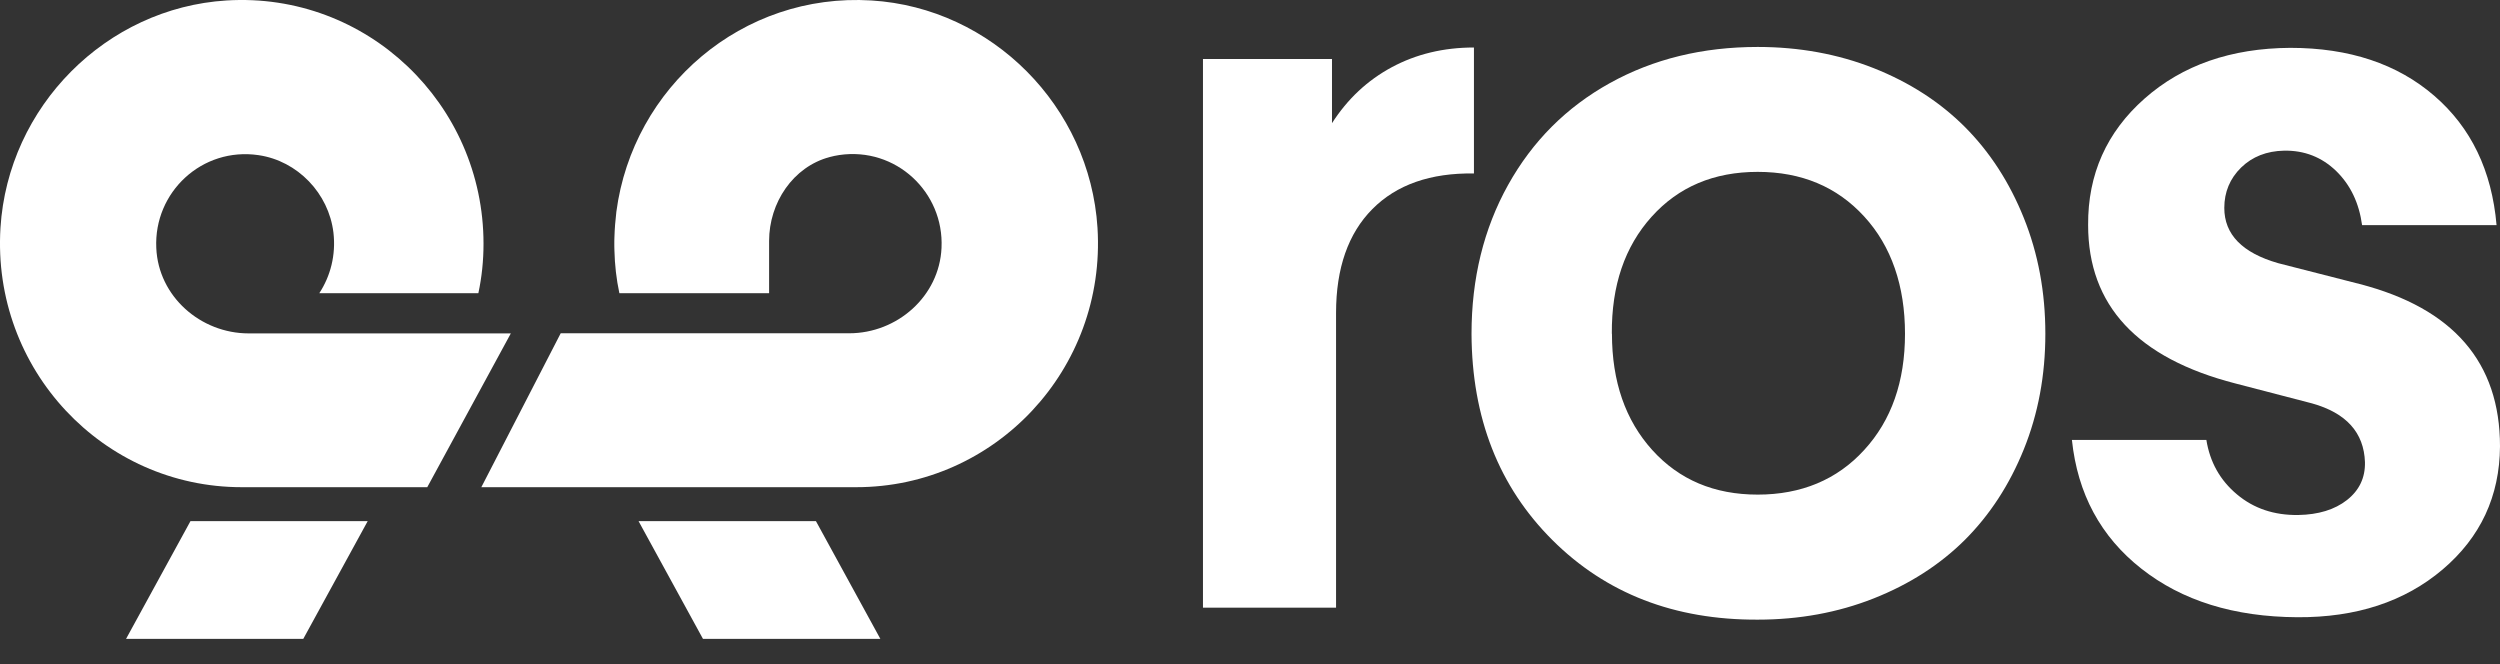
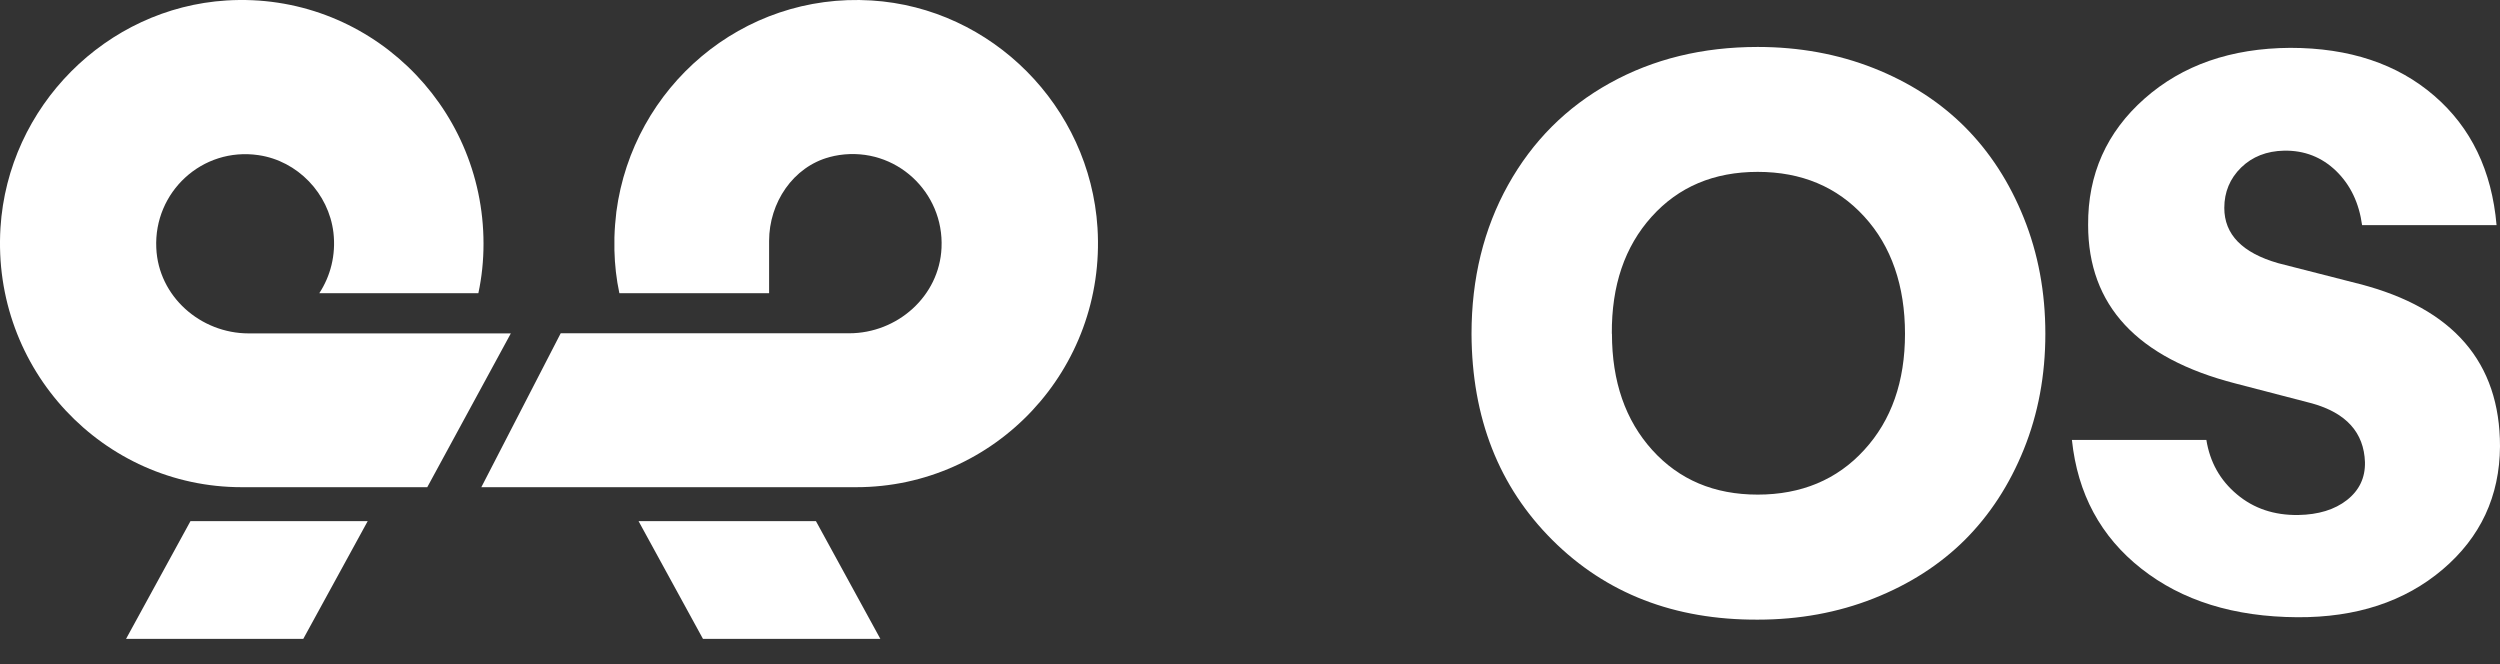
<svg xmlns="http://www.w3.org/2000/svg" width="64" height="17" viewBox="0 0 64 17" fill="none">
  <rect x="0" y="0" width="64" height="17" fill="#333333" stroke="none" />
  <g clip-path="url(#clip0_136_48)">
-     <path d="M30.796 15.557V1.51H34.099V3.153C34.497 2.533 35.006 2.056 35.631 1.72C36.255 1.385 36.956 1.216 37.733 1.216V4.441C36.62 4.423 35.751 4.729 35.133 5.352C34.515 5.975 34.203 6.862 34.203 8.01V15.557H30.799H30.796Z" fill="white" />
    <path d="M44.999 15.863C42.865 15.872 41.113 15.193 39.741 13.825C38.369 12.457 37.68 10.698 37.671 8.547C37.671 7.129 37.983 5.856 38.607 4.735C39.231 3.614 40.1 2.744 41.213 2.127C42.326 1.51 43.586 1.202 44.997 1.202C46.059 1.202 47.049 1.383 47.965 1.744C48.88 2.106 49.658 2.608 50.3 3.249C50.941 3.892 51.445 4.67 51.81 5.58C52.178 6.494 52.361 7.482 52.361 8.544C52.361 9.606 52.178 10.591 51.81 11.502C51.442 12.413 50.938 13.184 50.3 13.822C49.658 14.46 48.88 14.958 47.965 15.32C47.049 15.682 46.059 15.863 44.997 15.863H44.999ZM41.266 8.544C41.266 9.769 41.611 10.76 42.297 11.52C42.986 12.282 43.884 12.662 44.997 12.662C46.11 12.662 47.028 12.282 47.723 11.52C48.421 10.76 48.768 9.767 48.768 8.544C48.768 7.322 48.421 6.301 47.723 5.542C47.028 4.782 46.118 4.4 44.997 4.4C43.875 4.4 42.971 4.782 42.282 5.548C41.593 6.313 41.254 7.31 41.263 8.544H41.266Z" fill="white" />
    <path d="M60.47 5.767C60.393 5.198 60.172 4.735 59.807 4.379C59.439 4.023 58.995 3.848 58.473 3.857C58.026 3.866 57.658 4.011 57.372 4.29C57.087 4.569 56.942 4.916 56.942 5.322C56.942 6.002 57.402 6.473 58.32 6.737L60.408 7.271C62.805 7.892 64 9.277 64 11.428C63.991 12.704 63.502 13.754 62.531 14.579C61.559 15.403 60.319 15.81 58.812 15.801C57.193 15.792 55.862 15.38 54.819 14.558C53.777 13.739 53.185 12.638 53.041 11.262H56.483C56.574 11.831 56.836 12.297 57.266 12.656C57.696 13.018 58.22 13.193 58.836 13.184C59.351 13.175 59.766 13.048 60.081 12.802C60.396 12.555 60.552 12.232 60.543 11.831C60.517 11.075 60.066 10.573 59.189 10.327L57.228 9.817C54.713 9.17 53.456 7.82 53.456 5.761C53.447 4.462 53.93 3.382 54.899 2.525C55.87 1.667 57.113 1.234 58.632 1.225C60.143 1.225 61.371 1.635 62.316 2.451C63.261 3.266 63.791 4.37 63.912 5.764H60.47V5.767Z" fill="white" />
-     <path fill-rule="evenodd" clip-rule="evenodd" d="M15.735 6.402C15.729 6.349 15.729 6.293 15.729 6.239C15.729 6.186 15.729 6.129 15.735 6.079V6.402Z" fill="white" />
    <path fill-rule="evenodd" clip-rule="evenodd" d="M13.079 8.532L10.938 12.472H6.186C2.638 12.472 -0.212 9.458 0.012 5.832C0.206 2.726 2.715 0.205 5.797 0.012C9.39 -0.211 12.378 2.661 12.378 6.239C12.378 6.672 12.334 7.096 12.246 7.506H8.174C8.459 7.07 8.603 6.53 8.536 5.954C8.415 4.948 7.617 4.118 6.619 3.972C5.173 3.759 3.934 4.919 4.001 6.349C4.054 7.589 5.135 8.535 6.366 8.535H13.076L13.079 8.532Z" fill="white" />
    <path fill-rule="evenodd" clip-rule="evenodd" d="M4.876 13.341L3.227 16.355H7.764L9.413 13.341H4.876Z" fill="white" />
    <path d="M28.096 5.833C28.322 9.458 25.469 12.472 21.921 12.472L12.322 12.472L14.354 8.532L21.739 8.532C22.969 8.532 24.047 7.586 24.103 6.346C24.171 4.916 22.931 3.756 21.485 3.969C21.403 3.981 21.32 3.999 21.241 4.02C20.302 4.269 19.689 5.189 19.689 6.168V7.506H15.856C15.779 7.147 15.738 6.782 15.729 6.405V6.082C15.735 5.859 15.753 5.637 15.779 5.42C16.2 2.234 18.997 -0.193 22.31 0.012C25.393 0.202 27.901 2.726 28.096 5.833Z" fill="white" />
    <path d="M22.537 16.355L20.888 13.341H16.347L17.996 16.355H22.537Z" fill="white" />
  </g>
  <defs>
    <clipPath id="clip0_136_48">
      <rect width="63.543" height="16.239" fill="white" transform="scale(1.007)" />
    </clipPath>
  </defs>
</svg>